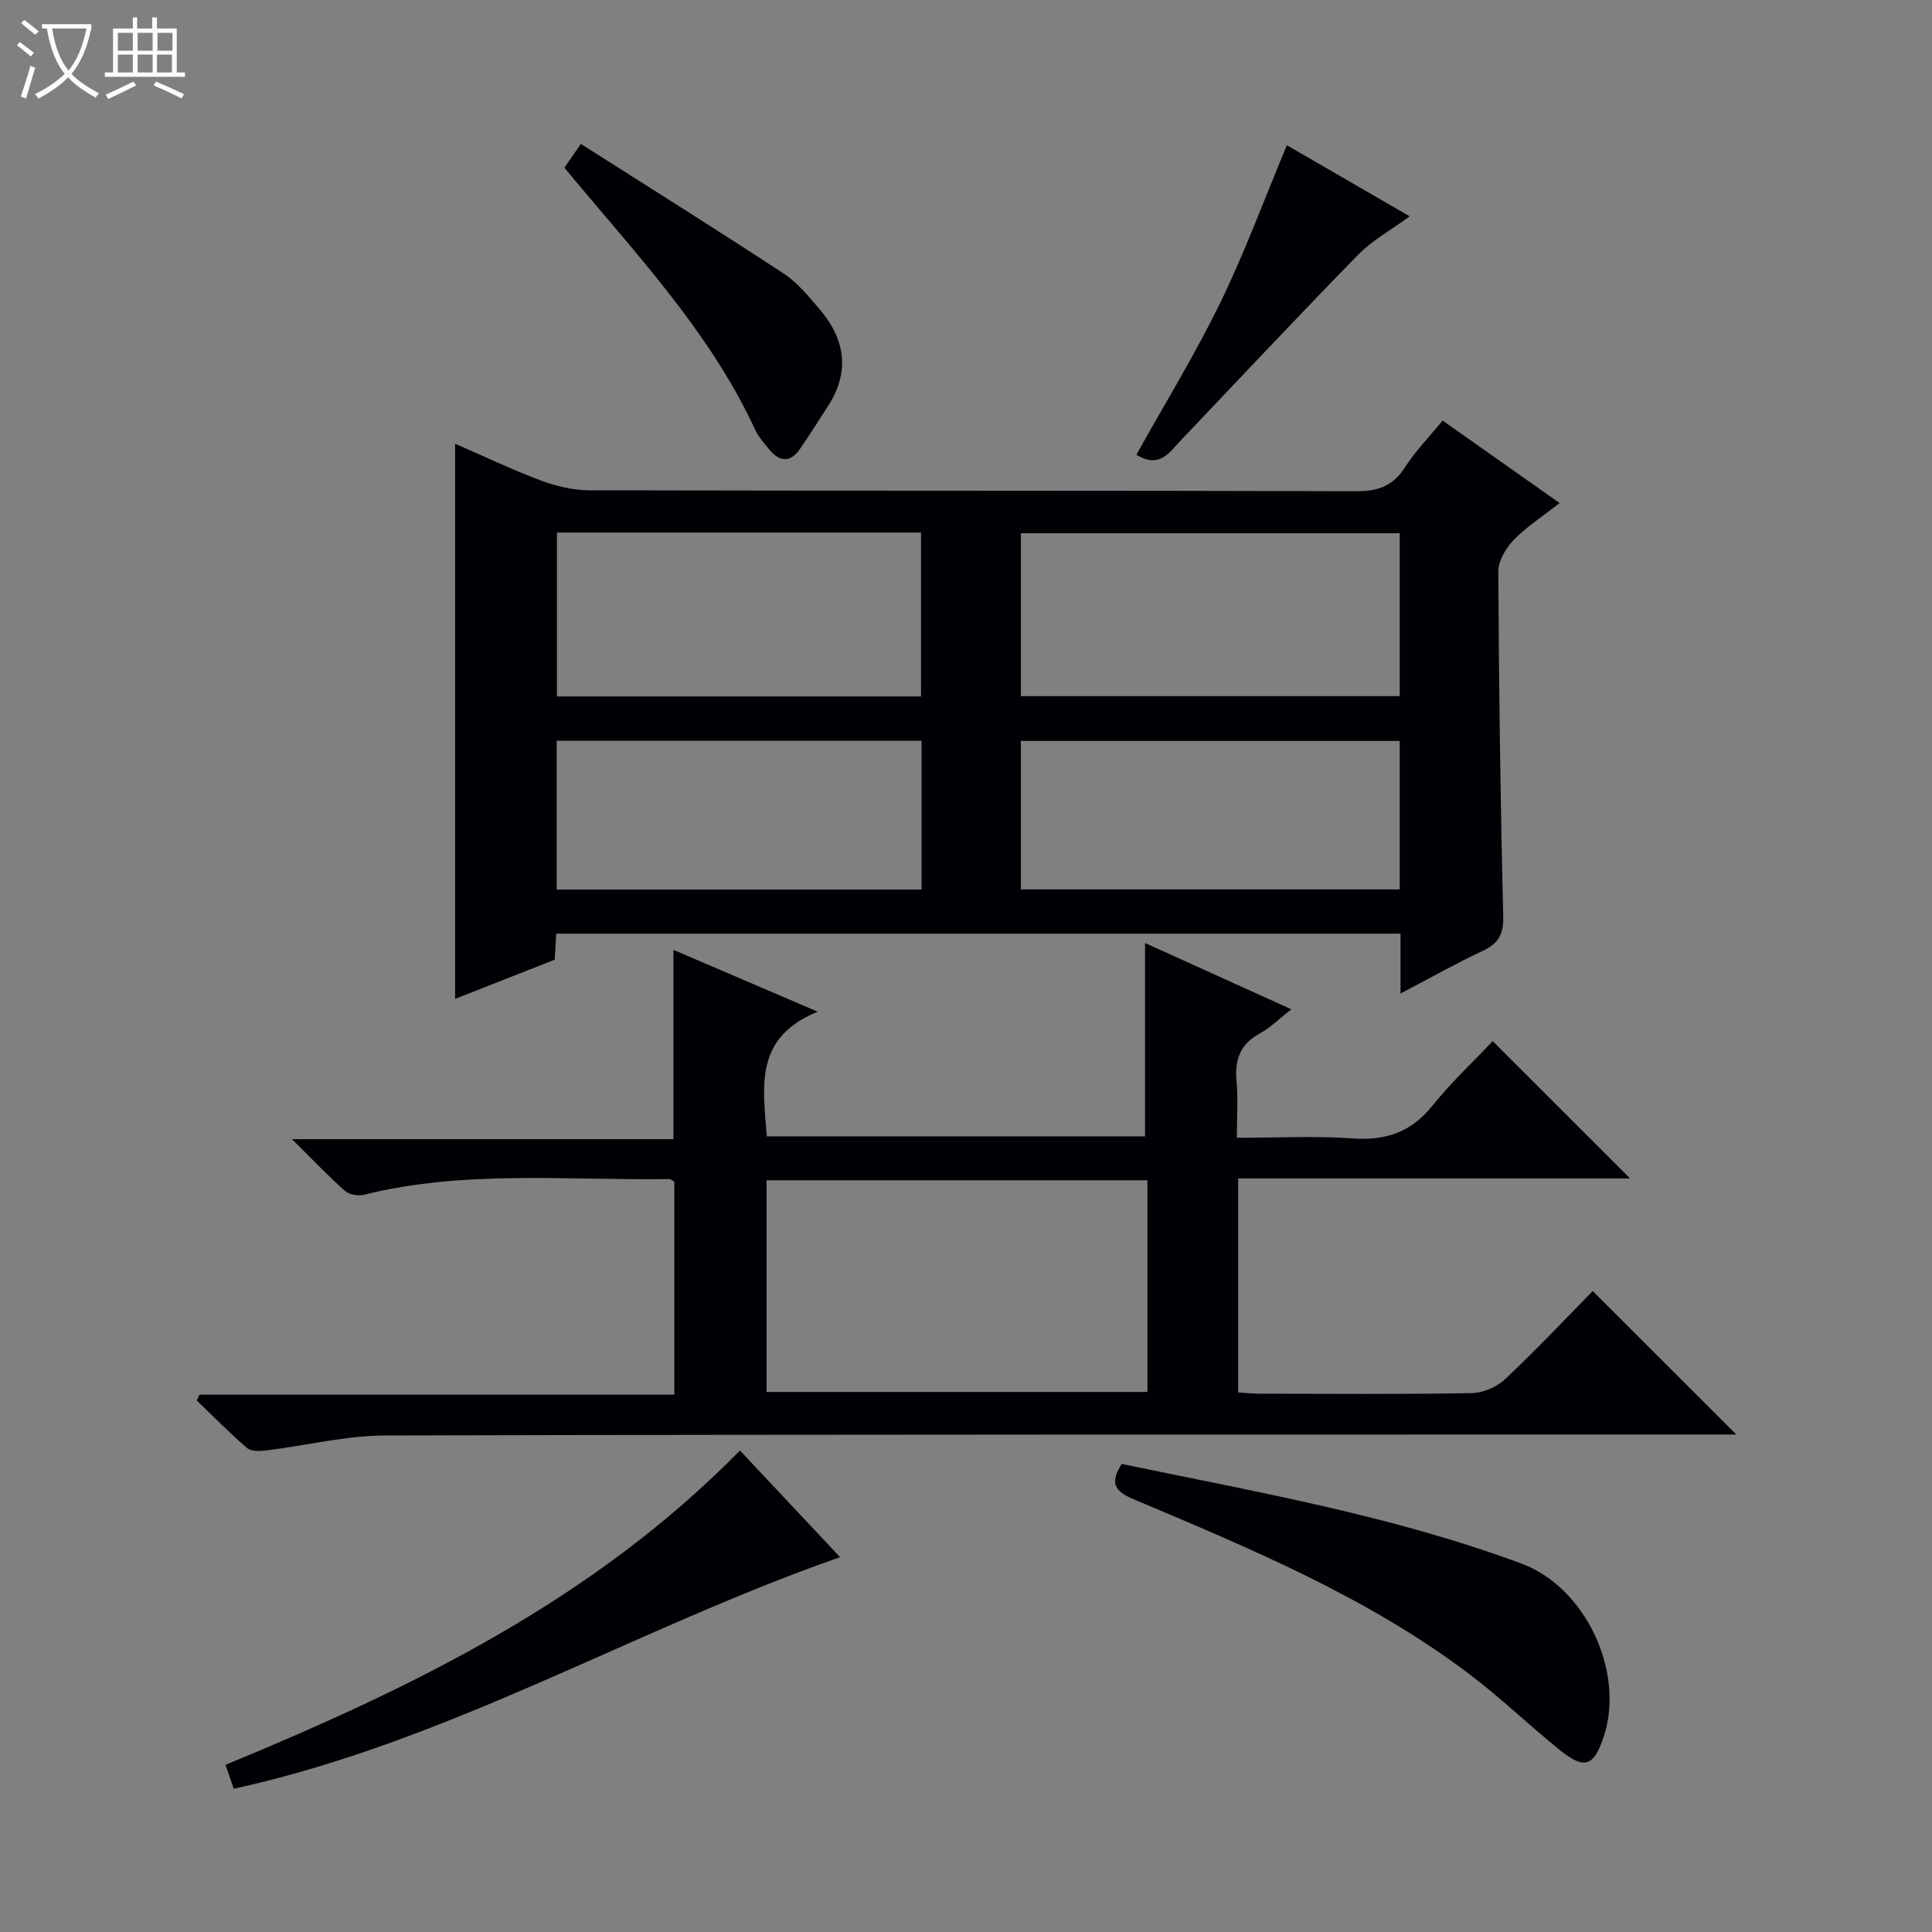
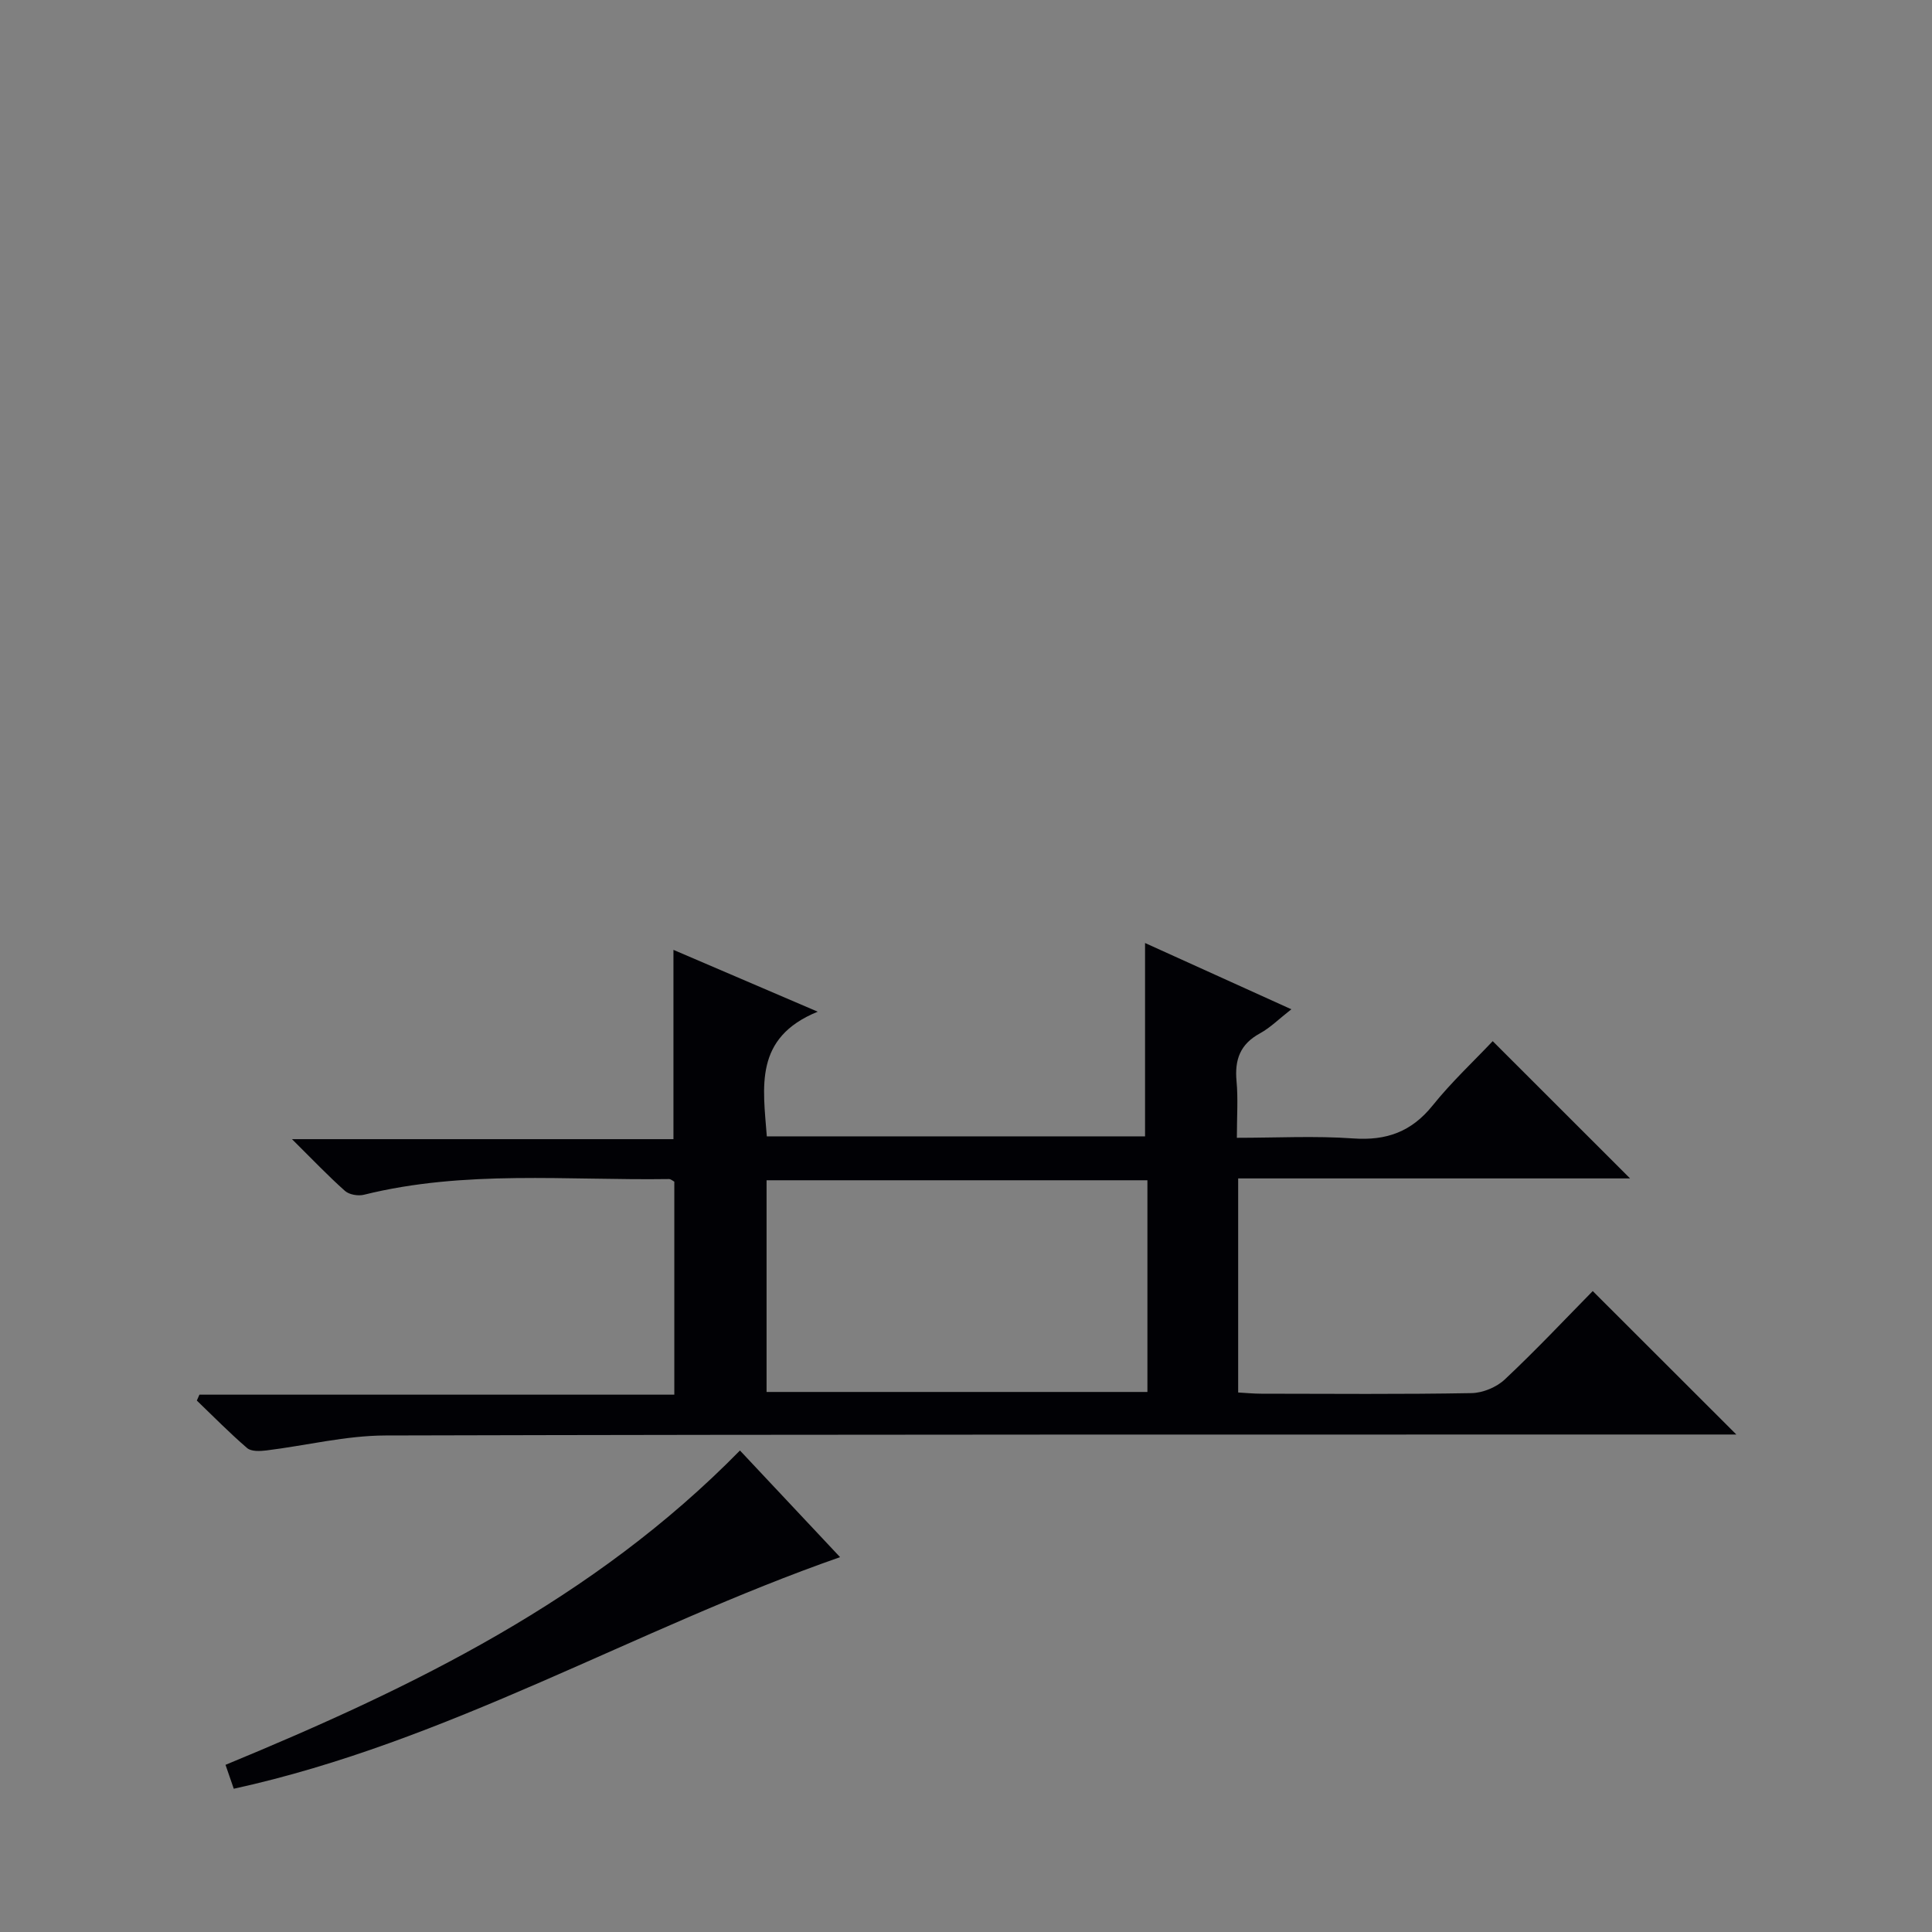
<svg xmlns="http://www.w3.org/2000/svg" enable-background="new 0 0 400 400" viewBox="0 0 400 400">
  <rect x="0" y="0" width="400" height="400" fill="#808080" stroke="none" />
-   <path d="m6.4 11.7c-1-.8-1.9-1.6-2.9-2.3l.6-.7c.9.7 1.9 1.4 2.9 2.2zm-2.1 8.3c.7-2.1 1.4-4.2 2-6.4.2.1.6.3 1 .4-.7 2.3-1.3 4.4-1.9 6.4zm3-12.8c-1.1-.9-2.1-1.7-2.9-2.4l.6-.7c1 .8 2 1.5 3 2.4zm1.4-1.3v-.9h10.2v.9c-.9 4.2-2.3 7.3-4.1 9.4 1.3 1.4 3.2 2.7 5.7 4-.2.2-.4.5-.7.9-2.5-1.4-4.4-2.7-5.7-4.2-1.4 1.5-3.5 3-6.1 4.4 0 0 0 0-.1-.1-.3-.4-.5-.7-.7-.8 2.7-1.3 4.7-2.8 6.2-4.2-1.8-2.2-3-5.3-3.7-9.4zm9.2 0h-7.1c.6 3.8 1.7 6.7 3.4 8.7 1.7-2.1 2.9-4.8 3.7-8.7z" fill="#fcfbfa" />
-   <path d="m31.6 3.6h.9v2.3h4.1v9.1h1.7v.9h-16.6v-.9h1.7v-9.1h4.1v-2.3h.9v2.3h3.1v-2.3zm-4 13.3.6.8c-1.9.9-3.8 1.9-5.8 2.8-.2-.3-.3-.6-.5-.9 2-.9 3.9-1.8 5.7-2.7zm-3.2-10.1v3.7h3.1v-3.7zm0 4.5v3.7h3.1v-3.7zm4.1-4.5v3.7h3.1v-3.7zm0 4.5v3.7h3.1v-3.7zm9.1 9.1c-2.1-1.1-4.1-2-5.8-2.7l.5-.8c2.2.9 4.1 1.8 5.8 2.6zm-1.9-13.6h-3.1v3.7h3.1zm-3.2 4.5v3.7h3.1v-3.7z" fill="#fcfbfa" />
  <g fill="#010105">
-     <path d="m298.67 87.07c7.95 5.6 15.79 11.13 24.23 17.08-3.5 2.75-6.84 4.89-9.53 7.67-1.62 1.67-3.17 4.33-3.16 6.54.12 23.81.43 47.62 1.02 71.42.09 3.81-1.11 5.63-4.37 7.15-5.49 2.57-10.79 5.57-16.9 8.77 0-4.64 0-8.38 0-12.4-58.53 0-116.59 0-174.8 0-.11 1.85-.2 3.48-.31 5.39-6.73 2.65-13.48 5.31-20.63 8.12 0-38.43 0-76.38 0-114.95 5.92 2.58 11.7 5.35 17.69 7.6 3.18 1.19 6.72 2.04 10.09 2.05 52.99.13 105.98.03 158.97.19 4.49.01 7.48-1.17 9.92-4.96 2.16-3.34 4.98-6.24 7.78-9.67zm-8.87 23.33c-26.48 0-52.49 0-78.44 0v33.73h78.44c0-11.42 0-22.38 0-33.73zm-99.11-.14c-25.48 0-50.36 0-75.38 0v33.93h75.38c0-11.48 0-22.56 0-33.93zm99.11 43.14c-26.47 0-52.48 0-78.44 0v30.74h78.44c0-10.41 0-20.38 0-30.74zm-99.01-.04c-25.46 0-50.5 0-75.54 0v30.81h75.54c0-10.39 0-20.37 0-30.81z" />
    <path d="m329.76 267.3c10.01 9.99 19.73 19.7 29.73 29.7-1.85 0-3.77 0-5.69 0-91.33.02-182.66-.04-273.99.2-8.22.02-16.44 2.09-24.67 3.1-1.31.16-3.12.24-3.97-.49-3.62-3.11-6.97-6.53-10.42-9.84.18-.41.36-.81.54-1.22h98.32c0-15.1 0-29.52 0-44.1-.28-.14-.7-.54-1.12-.54-21.08.31-42.29-1.93-63.14 3.25-1.2.3-3.04-.01-3.92-.79-3.46-3.07-6.66-6.44-10.98-10.72h78.98c0-13.37 0-26.02 0-39.19 9.62 4.12 19.02 8.15 29.87 12.8-13.25 5.39-11.31 15.59-10.54 25.81h78.31c0-13.54 0-26.76 0-40.03 9.47 4.29 19.41 8.8 30.29 13.72-2.53 1.97-4.36 3.82-6.54 5.01-4.07 2.22-5.22 5.45-4.81 9.86.34 3.62.07 7.3.07 11.74 8.21 0 16.19-.43 24.08.13 6.89.49 12.07-1.37 16.45-6.82 3.94-4.9 8.58-9.23 12.44-13.32 9.9 9.89 19.12 19.11 28.44 28.42-26.77 0-53.83 0-81.14 0v44.32c1.6.09 3.2.25 4.81.25 14.5.02 29 .14 43.5-.12 2.34-.04 5.18-1.22 6.88-2.82 6.41-6.01 12.46-12.45 18.22-18.31zm-171.05 20.89h78.85c0-14.82 0-29.24 0-43.83-26.42 0-52.58 0-78.85 0z" />
-     <path d="m232.24 303.09c27.88 5.82 55.96 10.66 82.85 20.67 13.2 4.92 21.36 22.42 16.96 35.76-2.04 6.17-3.95 6.97-9.13 2.79-6.34-5.12-12.23-10.81-18.72-15.71-21.15-16-45.48-26.05-69.66-36.27-4.09-1.71-4.61-3.56-2.3-7.24z" />
+     <path d="m232.24 303.09z" />
    <path d="m153.2 300.31c7.01 7.47 13.8 14.71 20.73 22.08-42.41 14.82-81.19 38.25-125.53 47.95-.52-1.49-1.04-3.01-1.71-4.95 38.83-16.03 76.2-34.17 106.51-65.08z" />
-     <path d="m116.86 34.72c.92-1.34 1.74-2.53 3.4-4.93 14.09 8.97 28.12 17.75 41.96 26.82 2.86 1.87 5.16 4.71 7.42 7.35 5.34 6.23 6.42 12.96 1.78 20.13-1.89 2.93-3.76 5.88-5.72 8.76-2 2.93-4.23 2.89-6.43.21-1.05-1.28-2.21-2.56-2.89-4.03-8.56-18.51-22.01-33.51-34.97-48.87-1.51-1.75-2.97-3.54-4.55-5.44z" />
-     <path d="m235.27 94.15c5.89-10.56 12.14-20.73 17.34-31.41 5.12-10.51 9.17-21.55 13.82-32.67 7.81 4.52 16.35 9.46 25.43 14.72-3.9 2.86-7.73 4.95-10.65 7.93-12.41 12.69-24.55 25.65-36.79 38.51-2.33 2.44-4.29 5.85-9.15 2.92z" />
  </g>
</svg>